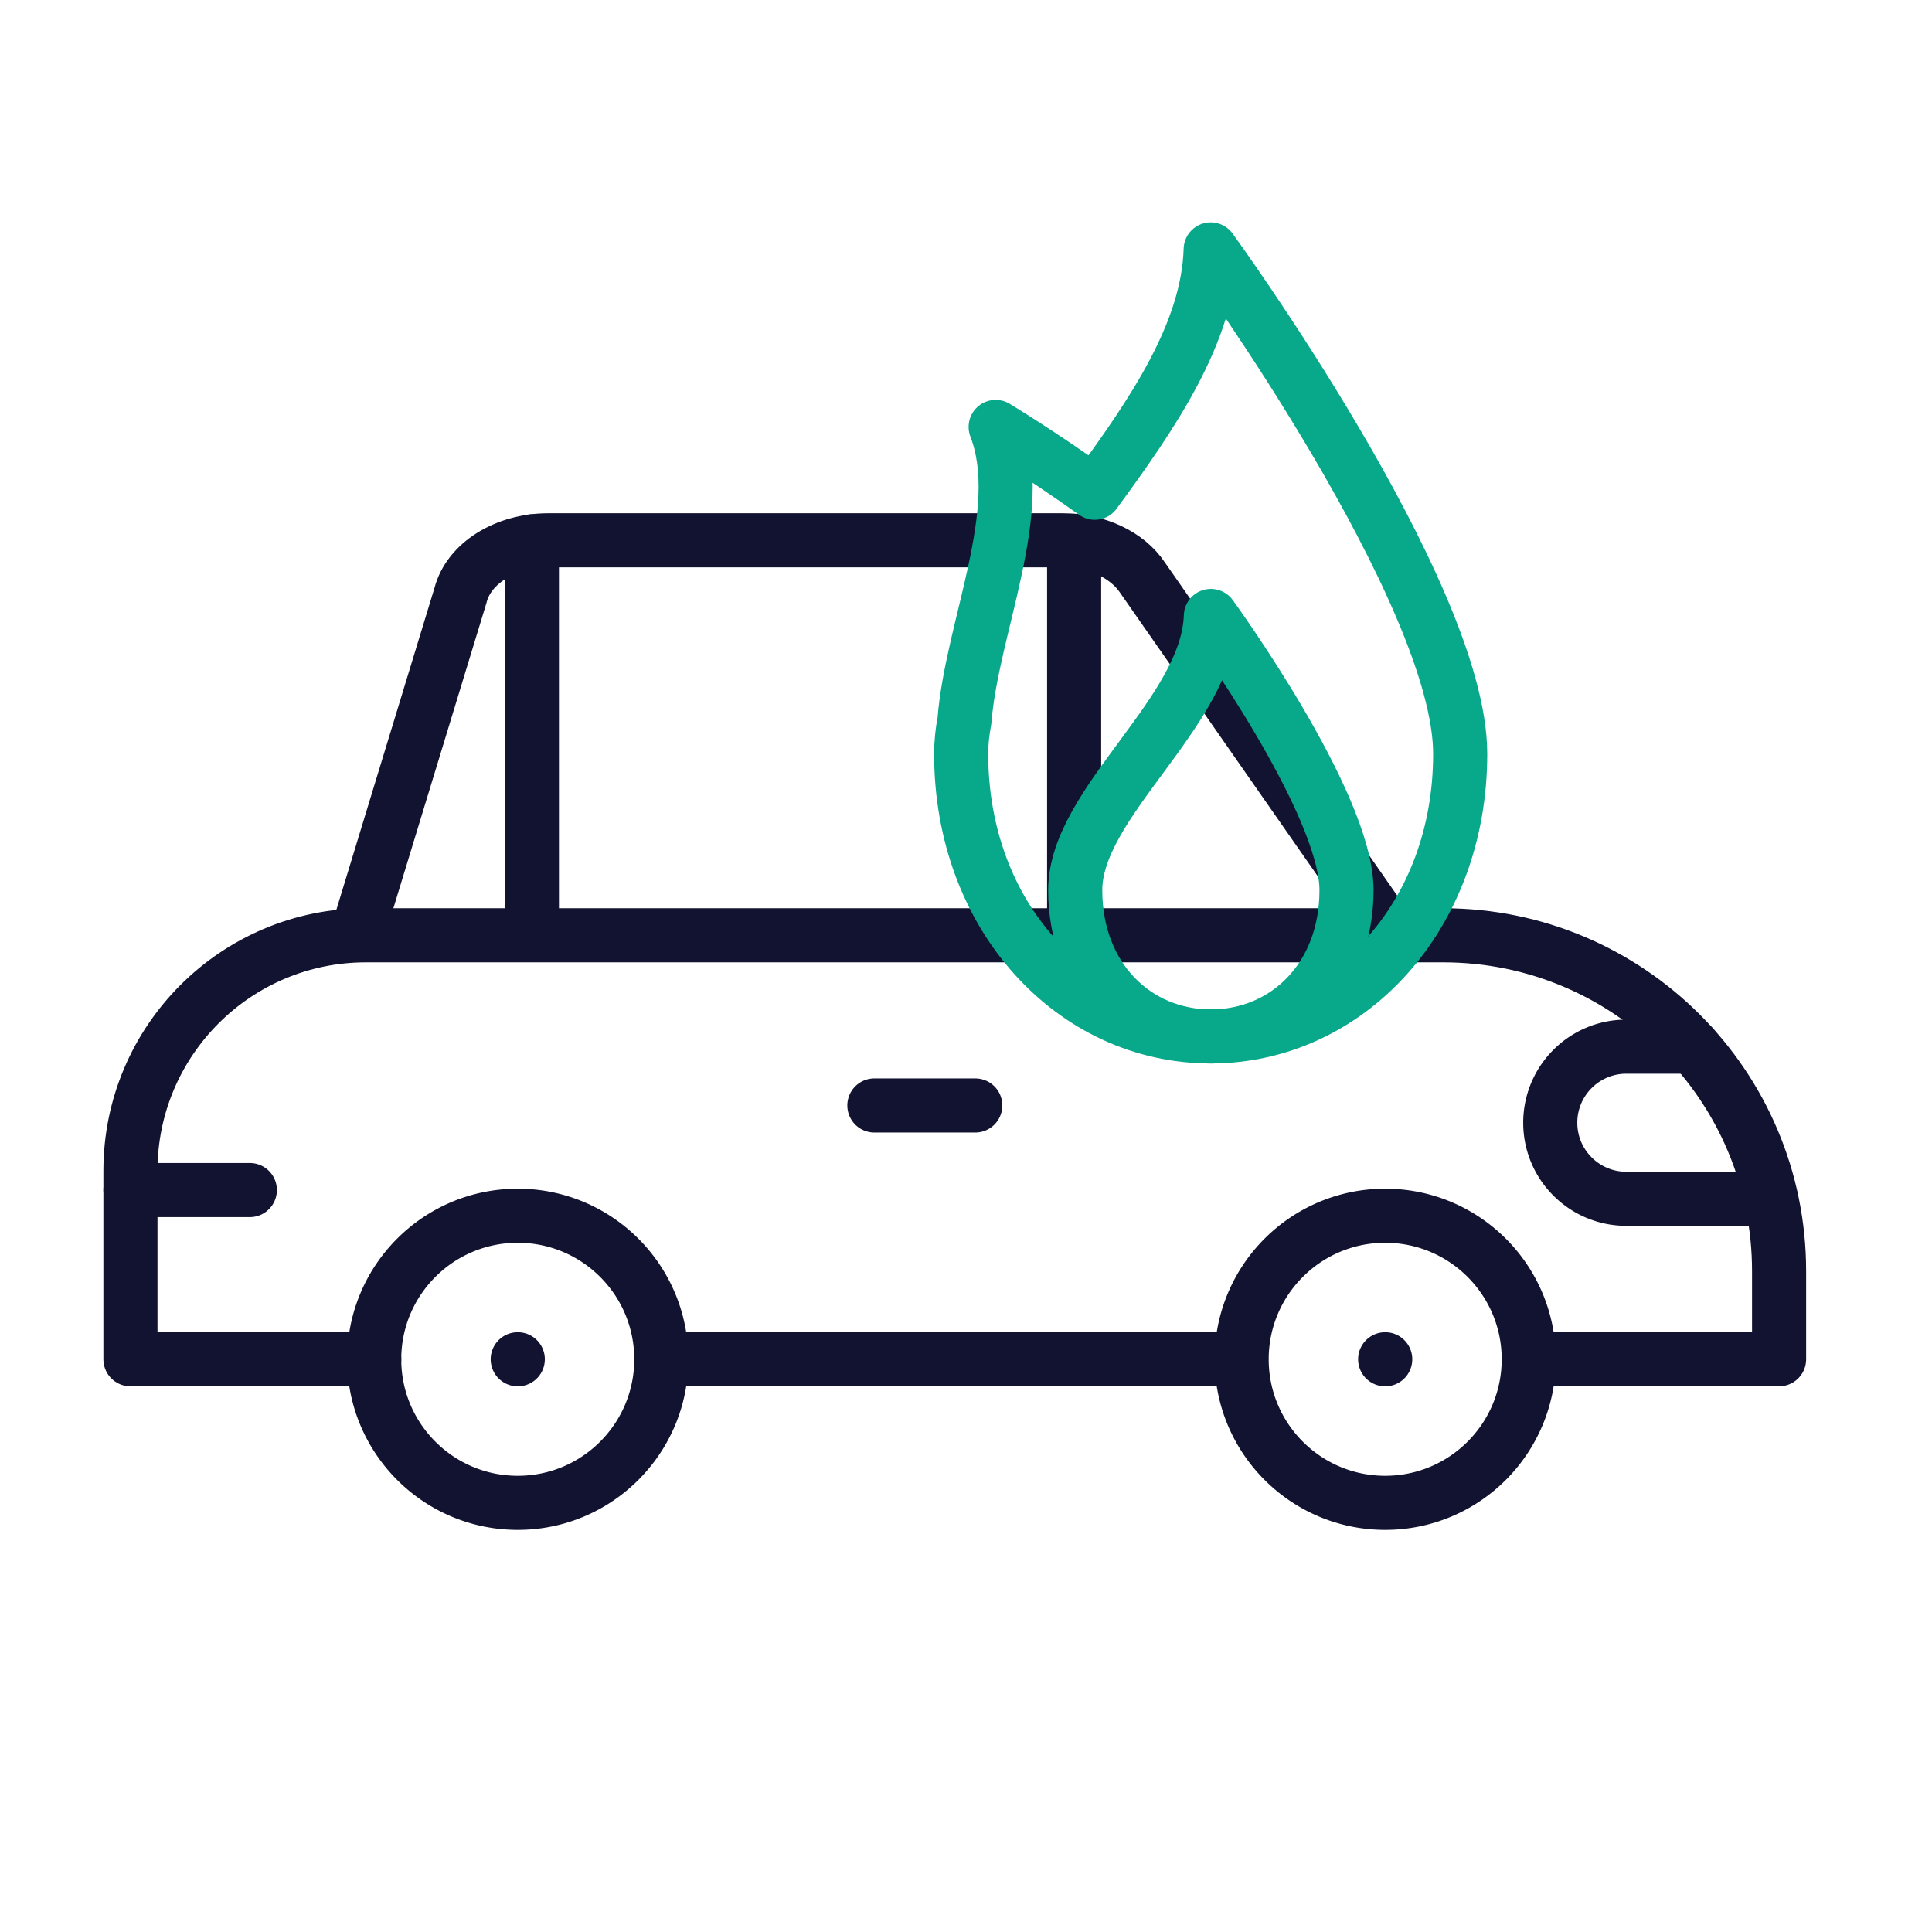
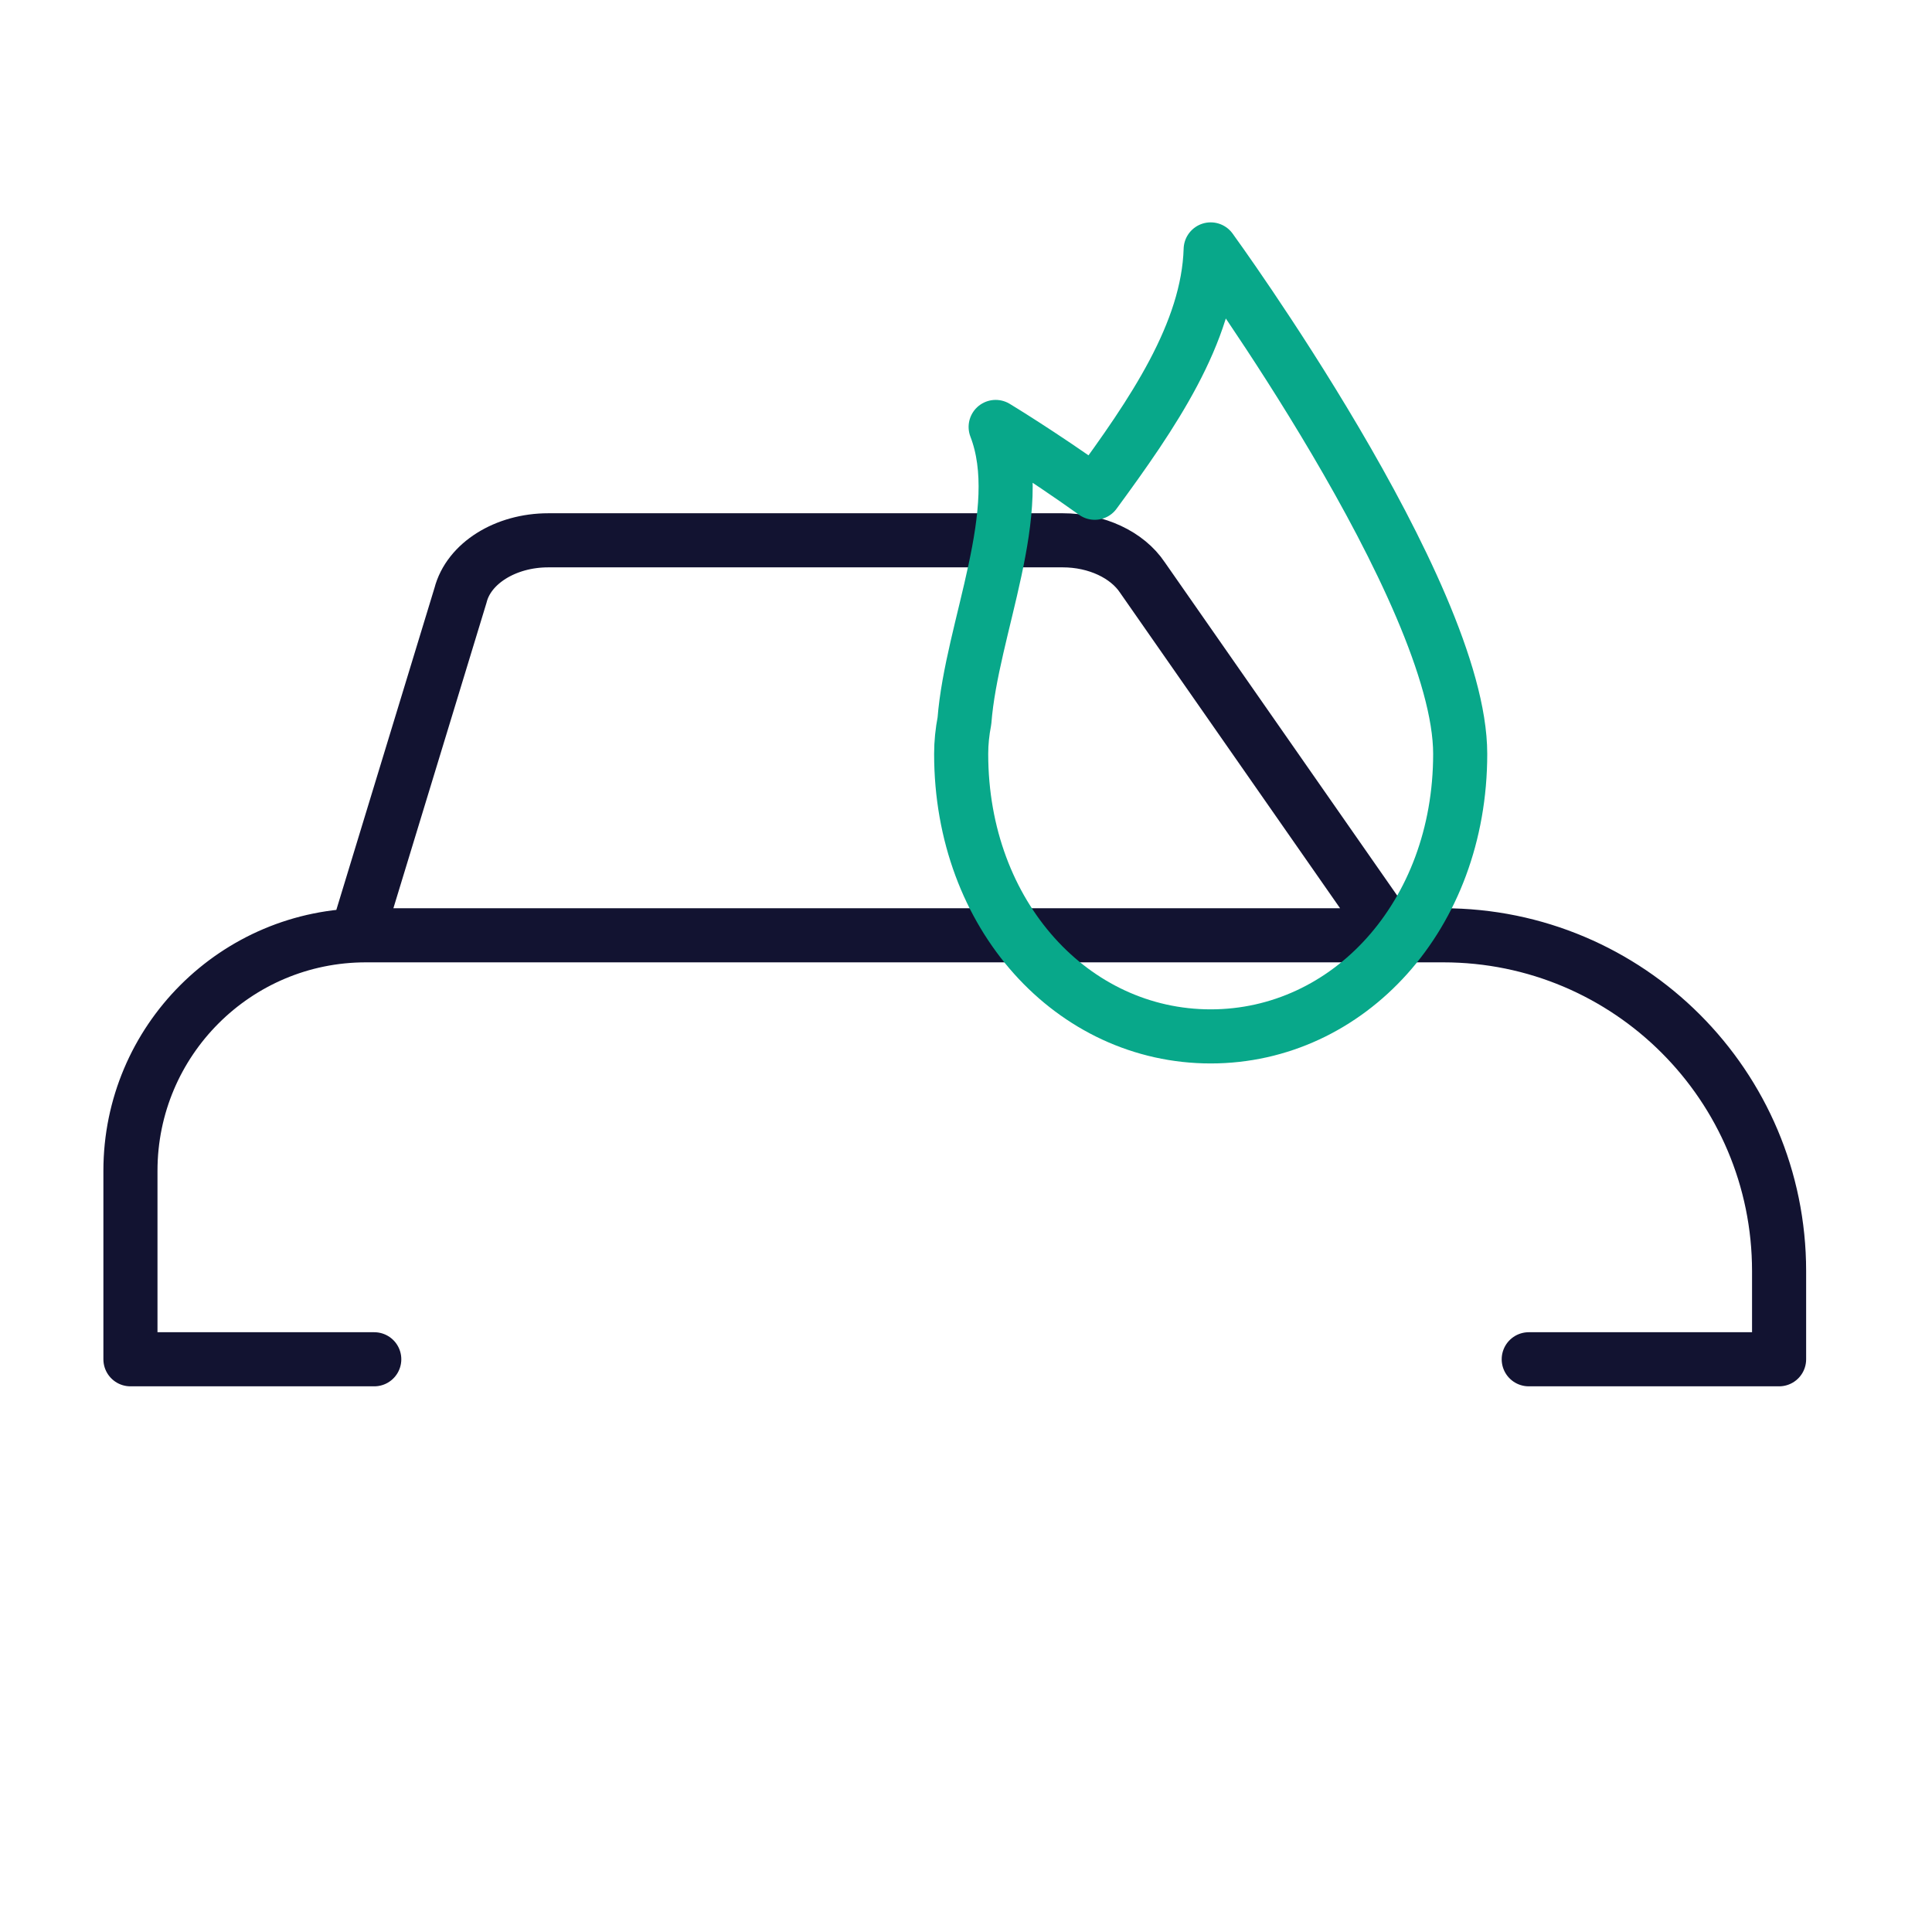
<svg xmlns="http://www.w3.org/2000/svg" width="430" height="430" viewbox="0 0 430 430">
  <g clip-path="url(#c)" id="gid1">
    <g fill="none" stroke-linecap="round" stroke-linejoin="round" stroke-width="12.04" clip-path="url(#d)" style="display:block" id="gid2">
      <g stroke="#121331" mask="url(#e)" style="display:block" id="gid3">
        <path d="M83.297 302.53H29.032v-41.95c0-28.948 23.478-52.414 52.415-52.414h239.758c41.287 0 74.763 33.453 74.763 74.751v19.613h-55.72m-30.46-94.373-55.513-79.61c-3.384-5.086-10.245-8.292-17.743-8.292H122.016c-9.525 0-17.713 5.135-19.522 12.243L79.43 208.157" class="primary" id="pid1" />
-         <path d="M376.811 232.953h-14.852a16.866 16.866 0 0 0-11.971 4.963 16.886 16.886 0 0 0-4.951 11.971c0 9.343 7.579 16.922 16.922 16.922h32.206m-365.132-1.942h26.572m183.461-56.706v-87.782m-120.681.11v87.434m157.972 94.619H147.165m-63.877-.01c0 17.644 14.304 31.948 31.948 31.948s31.948-14.304 31.948-31.948-14.304-31.948-31.948-31.948-31.948 14.304-31.948 31.948zm193.064 0c0 17.644 14.304 31.948 31.948 31.948s31.948-14.304 31.948-31.948-14.304-31.948-31.948-31.948-31.948 14.304-31.948 31.948zm-59.291-56.491h-22.452m-79.367 56.491h-.012m193.076 0h-.012" class="primary" id="pid2" />
      </g>
      <path stroke="#08A88A" d="M55.534 24.704c0 35.998-24.865 62.875-55.534 62.875s-55.534-26.877-55.534-62.875c0-2.451.254-4.902.728-7.364 1.618-20.773 14.173-46.679 6.948-65.406 0 0 9.999 6.034 22.056 14.646C-12.901-51.003-.566-68.991 0-87.579c0 0 55.534 76.274 55.534 112.283z" class="secondary" style="display:block" transform="translate(269.458 143.09)" id="pid3" />
-       <path stroke="#08A88A" d="M-30.189 14.243C-30.189-5.33-.656-25.331 0-46.795c0 0 30.189 41.465 30.189 61.038 0 19.573-13.516 32.552-30.189 32.552-16.673 0-30.189-12.979-30.189-32.552z" class="secondary" style="display:block" transform="translate(269.499 183.885)" id="pid4" />
    </g>
  </g>
</svg>